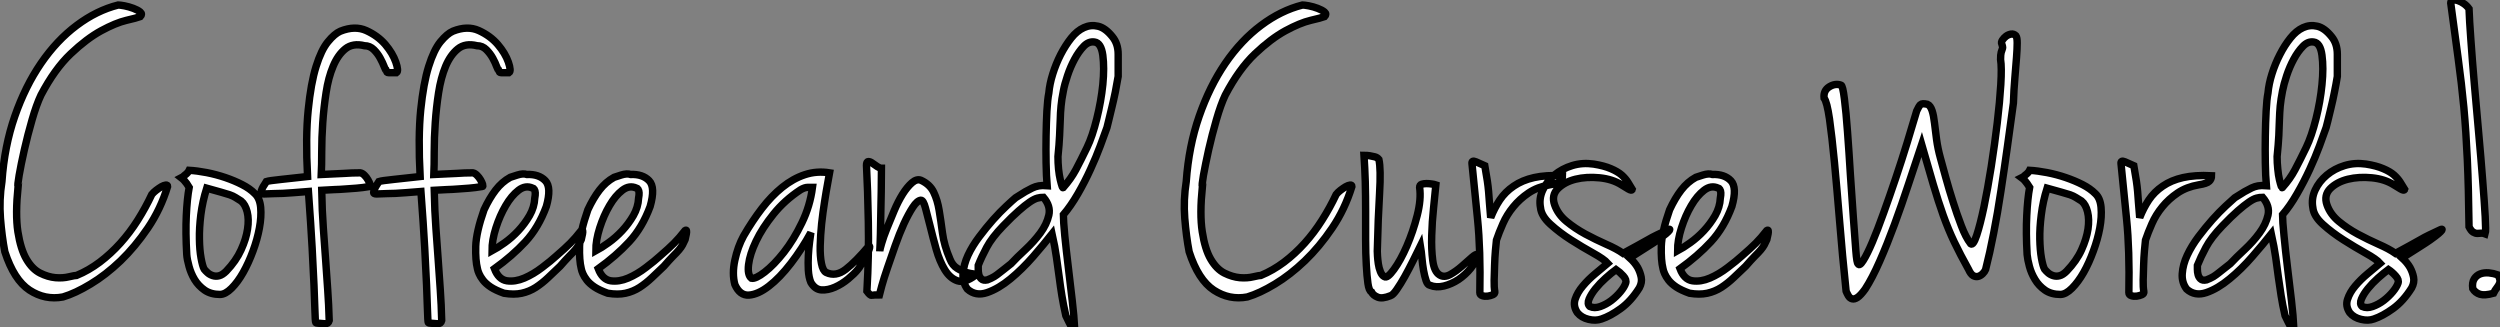
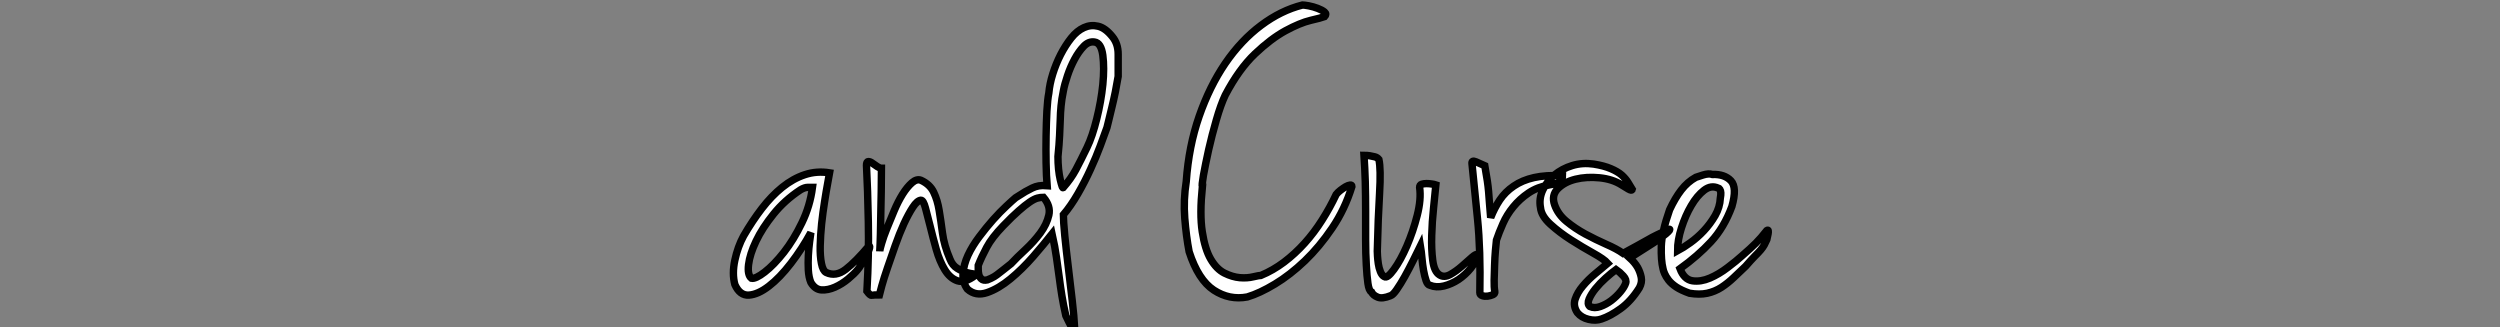
<svg xmlns="http://www.w3.org/2000/svg" viewBox="1.028 -39.765 337.118 44.141">
  <rect x="1.028" y="-39.765" width="337.118" height="44.141" fill="#808080" stroke="none" />
-   <path d="M19.94-37.52L19.94-37.52Q19.49-37.35 18.06-37.02Q16.63-36.68 14.67-35.62Q12.71-34.55 10.56-32.51Q8.40-30.46 6.55-26.94L6.55-26.94Q5.94-25.65 5.35-23.60Q4.76-21.56 4.31-19.57Q3.86-17.58 3.61-16.13Q3.36-14.67 3.47-14.67L3.47-14.67Q3.08-10.86 3.44-8.51Q3.81-6.16 4.59-4.82Q5.38-3.47 6.44-2.94Q7.50-2.41 8.51-2.32Q9.52-2.24 10.33-2.44Q11.14-2.63 11.37-2.63L11.37-2.63Q12.99-3.30 14.48-4.42Q15.96-5.54 17.25-6.97Q18.54-8.40 19.60-10.08Q20.66-11.76 21.50-13.55L21.50-13.55Q21.73-13.83 22.09-14.11Q22.46-14.39 22.79-14.59Q23.13-14.78 23.38-14.81Q23.63-14.84 23.63-14.62L23.63-14.62Q22.68-11.54 20.97-9.02Q19.26-6.50 17.28-4.59Q15.29-2.69 13.24-1.46Q11.20-0.22 9.52 0.28L9.52 0.28Q7.11 0.73 5.01-0.64Q2.91-2.02 1.68-5.82L1.68-5.82Q1.29-7.84 1.09-10.33Q0.90-12.82 1.29-15.29L1.29-15.29Q1.62-20.05 3.02-24.08Q4.42-28.11 6.55-31.22Q8.68-34.33 11.37-36.34Q14.06-38.36 16.97-39.09L16.97-39.09Q17.19-39.09 17.81-38.98Q18.42-38.86 19.01-38.64Q19.60-38.42 19.94-38.14Q20.27-37.86 19.94-37.52ZM26.54-16.80L26.54-16.80Q27.61-16.74 28.90-16.49Q30.18-16.24 31.42-15.82Q32.65-15.40 33.68-14.87Q34.72-14.34 35.39-13.66L35.39-13.66Q36.06-13.05 36.18-11.79Q36.29-10.53 36.01-9.02Q35.73-7.50 35.14-5.91Q34.55-4.31 33.82-3.02Q33.10-1.74 32.26-0.90Q31.42-0.06 30.69-0.06L30.69-0.06Q29.46-0.06 28.62-0.64Q27.78-1.23 27.27-2.07Q26.77-2.91 26.52-3.84Q26.26-4.76 26.21-5.43L26.21-5.43Q26.04-8.40 26.15-10.70Q26.26-12.99 26.54-14.50L26.54-14.50Q26.38-14.78 26.21-15.01L26.21-15.01Q26.04-15.23 25.87-15.43Q25.70-15.62 25.48-15.79L25.48-15.79Q25.70-15.90 25.93-16.13L25.93-16.13Q26.38-16.46 26.54-16.80ZM28.56-3.47L28.56-3.47Q28.73-3.25 29.01-3.00Q29.29-2.74 29.71-2.60Q30.13-2.46 30.58-2.58Q31.02-2.69 31.53-3.19L31.53-3.19Q32.87-4.59 33.54-6.08Q34.22-7.56 34.41-8.88Q34.61-10.19 34.36-11.20Q34.10-12.21 33.54-12.66L33.54-12.66Q33.10-12.94 32.79-13.13Q32.48-13.33 32.00-13.50Q31.53-13.66 30.80-13.86Q30.07-14.06 28.90-14.39L28.90-14.39Q28.34-12.60 28.11-10.81Q27.89-9.02 27.92-7.53Q27.94-6.05 28.14-4.96Q28.34-3.86 28.56-3.47ZM54.49-29.96L54.49-29.96Q53.87-29.96 53.62-29.96Q53.37-29.96 53.28-29.99Q53.20-30.02 53.20-30.07Q53.20-30.13 53.14-30.24L53.14-30.24Q53.03-30.24 52.84-30.77Q52.64-31.30 52.30-31.92Q51.97-32.54 51.44-33.07Q50.90-33.60 50.18-33.60L50.18-33.60Q48.61-33.99 47.60-33.18Q46.59-32.37 45.95-30.83Q45.30-29.29 45.00-27.27Q44.69-25.26 44.55-23.21Q44.41-21.17 44.41-19.29Q44.41-17.42 44.35-16.24L44.35-16.24Q45.42-16.30 46.12-16.32Q46.82-16.35 47.40-16.38Q47.99-16.41 48.50-16.44Q49-16.46 49.62-16.46L49.62-16.46Q49.90-16.41 50.18-16.13Q50.46-15.85 50.65-15.51Q50.85-15.18 50.93-14.90Q51.02-14.62 50.90-14.62L50.90-14.62Q49.90-14.45 49.11-14.39Q48.33-14.34 47.60-14.28Q46.87-14.22 46.12-14.20Q45.36-14.17 44.41-14.11L44.41-14.11Q44.46-11.26 44.63-8.99Q44.80-6.72 44.94-4.68Q45.08-2.63 45.22-0.67Q45.36 1.29 45.42 3.47L45.42 3.47Q45.30 3.92 44.83 3.89Q44.35 3.86 43.85 3.81L43.85 3.81Q43.68 3.81 43.62 3.75Q43.57 3.70 43.54 3.25Q43.51 2.80 43.48 1.74Q43.46 0.67 43.37-1.29Q43.29-3.25 43.12-6.33Q42.95-9.41 42.62-13.94L42.62-13.94Q41.33-13.83 40.54-13.78Q39.76-13.72 39.17-13.69Q38.58-13.66 38.02-13.66Q37.46-13.66 36.62-13.61L36.62-13.61Q36.23-13.61 36.23-13.80Q36.23-14 36.37-14.31Q36.51-14.62 36.71-14.90Q36.90-15.18 36.96-15.29L36.96-15.29Q37.30-15.40 38.92-15.57Q40.54-15.74 42.50-15.96L42.50-15.96Q42.22-21.34 42.59-24.95Q42.95-28.56 43.65-30.80Q44.35-33.04 45.25-34.13Q46.14-35.22 46.93-35.56L46.93-35.56Q48.89-36.34 50.43-35.64Q51.97-34.94 52.98-33.77Q53.98-32.59 54.40-31.39Q54.82-30.18 54.49-29.96ZM69.66-29.96L69.66-29.96Q69.05-29.96 68.80-29.96Q68.54-29.96 68.46-29.99Q68.38-30.02 68.38-30.07Q68.38-30.13 68.32-30.24L68.32-30.24Q68.21-30.24 68.01-30.77Q67.82-31.30 67.48-31.92Q67.14-32.54 66.61-33.07Q66.08-33.60 65.35-33.60L65.35-33.60Q63.78-33.99 62.78-33.18Q61.77-32.37 61.12-30.83Q60.48-29.29 60.17-27.27Q59.86-25.26 59.72-23.21Q59.58-21.17 59.58-19.29Q59.58-17.42 59.53-16.24L59.53-16.24Q60.59-16.30 61.29-16.32Q61.99-16.35 62.58-16.38Q63.17-16.41 63.67-16.44Q64.18-16.46 64.79-16.46L64.79-16.46Q65.07-16.41 65.35-16.13Q65.63-15.85 65.83-15.51Q66.02-15.18 66.11-14.90Q66.19-14.62 66.08-14.62L66.08-14.62Q65.07-14.45 64.29-14.39Q63.50-14.34 62.78-14.28Q62.05-14.22 61.29-14.20Q60.54-14.17 59.58-14.11L59.58-14.11Q59.64-11.26 59.81-8.99Q59.98-6.72 60.12-4.68Q60.26-2.63 60.40-0.67Q60.54 1.29 60.59 3.47L60.59 3.47Q60.48 3.92 60.00 3.89Q59.53 3.86 59.02 3.81L59.02 3.81Q58.86 3.81 58.80 3.75Q58.74 3.70 58.72 3.25Q58.69 2.80 58.66 1.74Q58.63 0.67 58.55-1.29Q58.46-3.25 58.30-6.33Q58.13-9.41 57.79-13.94L57.79-13.94Q56.50-13.83 55.72-13.78Q54.94-13.72 54.35-13.69Q53.76-13.66 53.20-13.66Q52.64-13.66 51.80-13.61L51.80-13.61Q51.41-13.61 51.41-13.80Q51.41-14 51.55-14.31Q51.69-14.62 51.88-14.90Q52.08-15.18 52.14-15.29L52.14-15.29Q52.47-15.40 54.10-15.57Q55.72-15.74 57.68-15.96L57.68-15.96Q57.40-21.34 57.76-24.95Q58.13-28.56 58.83-30.80Q59.53-33.04 60.42-34.13Q61.32-35.22 62.10-35.56L62.10-35.56Q64.06-36.34 65.60-35.64Q67.14-34.94 68.15-33.77Q69.16-32.59 69.58-31.39Q70-30.18 69.66-29.96ZM69.83-15.85L69.83-15.85Q70-15.90 70.78-16.16Q71.57-16.41 72.07-16.24L72.07-16.24Q73.70-16.30 74.56-15.40Q75.43-14.50 74.70-11.93L74.70-11.93Q73.64-9.07 71.88-7.17Q70.11-5.26 67.70-3.53L67.70-3.53Q68.26-2.07 69.38-1.90Q70.50-1.74 71.74-2.27Q72.97-2.80 74.14-3.70Q75.32-4.59 76.05-5.26L76.05-5.26Q77.22-6.27 77.92-6.97Q78.62-7.67 79.41-8.68L79.41-8.68Q79.58-8.79 79.60-8.65Q79.63-8.51 79.58-8.23L79.58-8.23Q79.52-7.95 79.41-7.45L79.41-7.45Q79.24-7.06 79.07-6.75Q78.90-6.44 78.60-6.08Q78.29-5.71 77.78-5.21Q77.28-4.70 76.55-3.86L76.55-3.86Q75.71-3.08 74.93-2.32Q74.14-1.57 73.28-1.01Q72.41-0.45 71.37-0.22Q70.34 0 68.99-0.22L68.99-0.22Q67.87-0.62 67.20-1.06Q66.53-1.51 66.16-1.99Q65.80-2.46 65.63-2.86Q65.46-3.25 65.41-3.53L65.41-3.53Q65.13-4.65 65.18-6.55Q65.24-8.46 66.30-11.48L66.30-11.48Q67.03-13.05 67.87-14.14Q68.71-15.23 69.83-15.85ZM67.37-5.94L67.37-5.94Q68.10-6.33 69.08-7.03Q70.06-7.73 70.92-8.65Q71.79-9.58 72.44-10.70Q73.08-11.82 73.14-13.05L73.14-13.05Q73.30-13.89 73.08-14.22L73.08-14.22Q72.97-14.39 72.86-14.39L72.86-14.39Q71.90-14.84 70.95-14.11Q70-13.38 69.22-12.04Q68.43-10.70 67.90-9.04Q67.37-7.39 67.37-5.94ZM83.83-15.85L83.83-15.85Q84-15.90 84.78-16.16Q85.57-16.41 86.07-16.24L86.07-16.24Q87.70-16.30 88.56-15.40Q89.43-14.50 88.70-11.93L88.70-11.93Q87.64-9.07 85.88-7.17Q84.11-5.26 81.70-3.53L81.70-3.53Q82.26-2.07 83.38-1.90Q84.50-1.74 85.74-2.27Q86.97-2.80 88.14-3.70Q89.32-4.59 90.05-5.26L90.05-5.26Q91.22-6.27 91.92-6.97Q92.62-7.67 93.41-8.68L93.41-8.68Q93.58-8.79 93.60-8.65Q93.63-8.51 93.58-8.23L93.58-8.23Q93.52-7.95 93.41-7.45L93.41-7.45Q93.24-7.06 93.07-6.75Q92.90-6.44 92.60-6.08Q92.29-5.71 91.78-5.21Q91.28-4.70 90.55-3.86L90.55-3.86Q89.71-3.08 88.93-2.32Q88.14-1.57 87.28-1.01Q86.41-0.45 85.37-0.22Q84.34 0 82.99-0.22L82.99-0.22Q81.87-0.62 81.20-1.06Q80.53-1.51 80.16-1.99Q79.80-2.46 79.63-2.86Q79.46-3.25 79.41-3.53L79.41-3.53Q79.13-4.65 79.18-6.55Q79.24-8.46 80.30-11.48L80.30-11.48Q81.03-13.05 81.87-14.14Q82.71-15.23 83.83-15.85ZM81.37-5.94L81.37-5.94Q82.10-6.33 83.08-7.03Q84.06-7.73 84.92-8.65Q85.79-9.58 86.44-10.70Q87.08-11.82 87.14-13.05L87.14-13.05Q87.30-13.89 87.08-14.22L87.08-14.22Q86.97-14.39 86.86-14.39L86.86-14.39Q85.90-14.84 84.95-14.11Q84-13.38 83.22-12.04Q82.43-10.70 81.90-9.04Q81.37-7.39 81.37-5.94Z" fill="white" stroke="black" transform="scale(1,1)" />
  <path d="M112.89-16.46L112.89-16.46Q112.83-16.13 112.64-15.06Q112.44-14 112.22-12.57Q111.99-11.14 111.82-9.58Q111.66-8.01 111.63-6.61Q111.60-5.21 111.80-4.23Q111.99-3.25 112.44-3.02L112.44-3.02Q113.73-2.41 115.07-3.44Q116.42-4.48 118.21-6.61L118.21-6.61Q118.38-6.61 118.24-6.16Q118.10-5.71 117.79-5.18Q117.48-4.65 117.17-4.12Q116.86-3.58 116.70-3.42L116.70-3.42Q116.25-2.86 115.41-2.16Q114.57-1.46 113.62-1.04Q112.66-0.62 111.80-0.67Q110.93-0.73 110.37-1.68L110.37-1.68Q110.09-2.35 110.03-3.33Q109.98-4.31 110.03-5.32Q110.09-6.33 110.20-7.17Q110.31-8.01 110.37-8.40L110.37-8.40Q109.19-6.22 107.68-4.26Q106.17-2.30 104.71-1.18Q103.26-0.06 102.02 0.03Q100.79 0.11 100.12-1.40L100.12-1.40Q99.73-2.86 100.12-4.68Q100.51-6.50 101.30-7.95L101.30-7.95Q102.47-9.97 103.76-11.65Q105.05-13.33 106.50-14.50Q107.96-15.68 109.56-16.21Q111.15-16.74 112.89-16.46ZM102.36-2.24L102.36-2.24Q102.92-2.13 104.15-3.08Q105.38-4.03 106.73-5.74Q108.07-7.45 109.16-9.72Q110.26-11.98 110.59-14.50L110.59-14.50Q110.37-14.50 109.95-14.50Q109.53-14.50 108.97-14.17L108.97-14.17Q106.84-12.77 105.33-10.89Q103.82-9.02 102.98-7.25Q102.14-5.49 101.97-4.09Q101.80-2.69 102.36-2.24ZM119.89-17.08L119.89-17.08Q119.89-15.51 119.86-13.94Q119.83-12.38 119.80-10.92Q119.78-9.46 119.75-8.18Q119.72-6.89 119.66-5.88L119.66-5.88Q119.66-6.10 119.92-6.97Q120.17-7.84 120.62-8.96Q121.06-10.08 121.60-11.34Q122.13-12.60 122.74-13.58Q123.36-14.56 124.00-15.12Q124.65-15.68 125.21-15.46L125.21-15.46Q126.44-14.90 126.94-13.83Q127.45-12.77 127.67-11.40Q127.90-10.02 128.12-8.34Q128.34-6.66 129.13-4.82L129.13-4.82Q129.46-3.98 130.11-3.58Q130.75-3.19 131.34-3.02Q131.93-2.86 132.29-2.83Q132.66-2.80 132.54-2.63L132.54-2.63Q131.14-1.57 130.14-1.90Q129.13-2.24 128.43-3.39Q127.73-4.54 127.28-6.13Q126.83-7.73 126.47-9.21Q126.10-10.70 125.82-11.73Q125.54-12.77 125.21-12.77L125.21-12.77Q124.70-12.71 124.12-11.82Q123.53-10.92 122.91-9.58Q122.30-8.23 121.74-6.64Q121.18-5.04 120.70-3.64Q120.22-2.24 119.94-1.23Q119.66-0.22 119.61 0L119.61 0Q118.77 0 118.57 0.06Q118.38 0.11 117.93-0.50L117.93-0.50Q118.21-5.43 118.12-9.83Q118.04-14.22 117.87-17.47L117.87-17.47Q117.87-17.98 118.12-17.98Q118.38-17.98 118.68-17.75Q118.99-17.53 119.33-17.30Q119.66-17.08 119.89-17.08ZM151.81-29.46L151.81-29.46Q151.64-28.45 151.42-27.33Q151.19-26.21 150.94-25.20Q150.69-24.19 150.52-23.46Q150.35-22.74 150.30-22.57L150.30-22.57Q149.96-21.62 149.40-20.10Q148.84-18.59 148.08-16.94Q147.33-15.29 146.38-13.64Q145.42-11.98 144.42-10.81L144.42-10.81Q144.42-9.97 144.61-7.98Q144.81-5.99 145.09-3.70Q145.37-1.40 145.62 0.81Q145.87 3.02 145.93 4.26L145.93 4.26Q145.65 4.54 145.42 4.14Q145.20 3.75 144.75 2.80L144.75 2.80Q144.42 1.34 144.22 0.11Q144.02-1.12 143.86-2.38Q143.69-3.64 143.49-5.04Q143.30-6.44 142.90-8.23L142.90-8.23Q141.84-6.89 140.36-5.18Q138.87-3.47 137.28-2.16Q135.68-0.84 134.14-0.31Q132.60 0.22 131.48-0.78L131.48-0.78Q130.81-1.68 130.89-2.88Q130.98-4.09 131.56-5.35Q132.15-6.61 133.08-7.84Q134.00-9.07 134.95-10.14Q135.90-11.20 136.74-11.98Q137.58-12.77 137.98-13.10L137.98-13.10Q138.76-13.61 139.29-13.92Q139.82-14.22 140.24-14.42Q140.66-14.62 141.11-14.70Q141.56-14.78 142.23-14.73L142.23-14.73Q142.12-16.02 142.09-17.81Q142.06-19.60 142.09-21.42Q142.12-23.24 142.20-24.81Q142.29-26.38 142.46-27.22L142.46-27.22Q142.57-28.45 142.99-29.79Q143.41-31.14 144.05-32.40Q144.70-33.66 145.48-34.64Q146.26-35.62 147.19-36.04Q148.11-36.46 149.09-36.23Q150.07-36.01 151.02-34.83L151.02-34.83Q151.81-33.88 151.81-32.45Q151.81-31.02 151.81-29.46ZM144.42-14.50L144.42-14.50Q145.42-15.62 146.10-16.88Q146.77-18.14 147.61-19.88L147.61-19.88Q148.34-21.39 148.92-23.74Q149.51-26.10 149.74-28.36Q149.96-30.63 149.74-32.31Q149.51-33.99 148.62-34.10L148.62-34.10Q147.83-34.22 147.16-33.52Q146.49-32.82 145.93-31.78Q145.37-30.74 144.98-29.57Q144.58-28.39 144.42-27.50L144.42-27.50Q144.19-26.38 144.11-25.48Q144.02-24.58 144.00-23.60Q143.97-22.62 143.91-21.48Q143.86-20.33 143.69-18.65L143.69-18.65Q143.69-17.81 143.77-16.97Q143.86-16.13 144.00-15.54Q144.14-14.95 144.25-14.64Q144.36-14.34 144.42-14.50ZM136.30-9.30L136.30-9.30Q134.78-7.73 134.08-6.41Q133.38-5.10 132.94-3.98L132.94-3.98Q132.94-3.81 132.94-3.44Q132.94-3.08 133.02-2.74Q133.10-2.41 133.36-2.16Q133.61-1.90 134.17-2.02L134.17-2.02Q134.73-2.24 135.09-2.46Q135.46-2.69 135.76-2.94Q136.07-3.19 136.44-3.47Q136.80-3.75 137.36-4.20L137.36-4.20Q138.14-5.04 139.29-6.10Q140.44-7.17 141.31-8.34Q142.18-9.52 142.46-10.75Q142.74-11.98 141.73-13.16L141.73-13.16Q141.34-13.16 140.92-13.05Q140.50-12.94 139.88-12.52Q139.26-12.10 138.40-11.34Q137.53-10.58 136.30-9.30Z" fill="white" stroke="black" transform="scale(1,1)" />
  <path d="M179.64-37.52L179.64-37.52Q179.19-37.35 177.76-37.02Q176.33-36.68 174.37-35.62Q172.41-34.55 170.26-32.51Q168.10-30.46 166.25-26.94L166.25-26.94Q165.64-25.65 165.05-23.60Q164.46-21.56 164.01-19.57Q163.57-17.58 163.31-16.13Q163.06-14.67 163.17-14.67L163.17-14.67Q162.78-10.86 163.15-8.51Q163.51-6.16 164.29-4.82Q165.08-3.47 166.14-2.94Q167.21-2.41 168.21-2.32Q169.22-2.24 170.03-2.44Q170.85-2.63 171.07-2.63L171.07-2.63Q172.69-3.30 174.18-4.42Q175.66-5.54 176.95-6.97Q178.24-8.40 179.30-10.08Q180.37-11.76 181.21-13.55L181.21-13.55Q181.43-13.83 181.79-14.11Q182.16-14.39 182.49-14.59Q182.83-14.78 183.08-14.81Q183.33-14.84 183.33-14.62L183.33-14.62Q182.38-11.54 180.67-9.02Q178.97-6.50 176.98-4.59Q174.99-2.69 172.95-1.46Q170.90-0.22 169.22 0.28L169.22 0.28Q166.81 0.73 164.71-0.64Q162.61-2.02 161.38-5.82L161.38-5.82Q160.99-7.84 160.79-10.33Q160.60-12.82 160.99-15.29L160.99-15.29Q161.33-20.05 162.73-24.08Q164.13-28.11 166.25-31.22Q168.38-34.33 171.07-36.34Q173.76-38.36 176.67-39.09L176.67-39.09Q176.89-39.09 177.51-38.98Q178.13-38.86 178.71-38.64Q179.30-38.42 179.64-38.14Q179.97-37.86 179.64-37.52ZM187.70-2.46L187.70-2.46Q188.09-2.18 188.99-3.42Q189.89-4.65 190.73-6.58Q191.57-8.51 192.13-10.70Q192.69-12.88 192.46-14.50L192.46-14.50Q192.46-14.84 192.74-14.92Q193.02-15.01 193.39-15.01Q193.75-15.01 194.11-14.95Q194.48-14.90 194.65-14.84L194.65-14.84Q194.53-13.61 194.34-11.73Q194.14-9.86 194.09-8.01Q194.03-6.16 194.23-4.65Q194.42-3.14 195.15-2.69L195.15-2.69Q195.77-2.30 196.58-2.74Q197.39-3.19 198.15-3.86Q198.90-4.54 199.52-5.07Q200.13-5.60 200.30-5.43L200.30-5.43Q200.08-4.48 199.35-3.58Q198.62-2.69 197.70-2.07Q196.77-1.46 195.74-1.20Q194.70-0.95 193.86-1.29L193.86-1.29Q193.53-1.34 193.33-1.93Q193.13-2.52 192.99-3.30Q192.85-4.09 192.77-4.98Q192.69-5.88 192.57-6.61L192.57-6.61Q192.13-5.71 191.57-4.59Q191.01-3.47 190.45-2.46Q189.89-1.46 189.38-0.73Q188.88 0 188.54 0.11L188.54 0.11Q187.42 0.56 186.81 0.31Q186.19 0.06 185.97-0.39L185.97-0.39Q185.63-0.56 185.49-1.54Q185.35-2.52 185.27-4.03Q185.18-5.54 185.18-7.45Q185.18-9.35 185.18-11.34Q185.18-13.33 185.13-15.26Q185.07-17.19 184.96-18.82L184.96-18.82Q185.35-18.82 185.74-18.76L185.74-18.76Q186.08-18.70 186.41-18.62Q186.75-18.54 186.97-18.26L186.97-18.26Q187.25-16.97 187.06-13.72Q186.86-10.47 186.75-5.88L186.75-5.88Q186.75-5.71 186.78-5.24Q186.81-4.76 186.89-4.20Q186.97-3.64 187.17-3.14Q187.37-2.63 187.70-2.46ZM199.52-17.70L199.52-17.70Q199.46-18.20 200.05-17.95Q200.64-17.70 201.25-17.42L201.25-17.42Q201.48-16.13 201.59-15.37Q201.70-14.62 201.76-13.94Q201.81-13.27 201.87-12.49Q201.93-11.70 202.04-10.42L202.04-10.42Q202.54-11.70 203.27-12.80Q204.00-13.89 205.15-14.67Q206.29-15.46 207.89-15.82Q209.49-16.18 211.73-16.07L211.73-16.07Q211.73-15.62 211.42-15.32Q211.11-15.01 209.99-14.84L209.99-14.84Q208.37-14.56 207.16-13.75Q205.96-12.94 205.09-11.87Q204.22-10.81 203.69-9.60Q203.16-8.40 202.82-7.39L202.82-7.39Q202.77-6.89 202.68-5.96Q202.60-5.04 202.57-4.00Q202.54-2.97 202.51-1.99Q202.49-1.01 202.60-0.45L202.60-0.45Q202.65-0.17 202.35-0.03Q202.04 0.11 201.65 0.17Q201.25 0.22 200.92 0.11Q200.58 0 200.58-0.28L200.58-0.28Q200.69-6.05 200.27-10.22Q199.85-14.39 199.52-17.70ZM215.93-17.64L215.93-17.64Q217.33-17.42 218.25-17.02Q219.17-16.63 219.71-16.16Q220.24-15.68 220.55-15.18Q220.85-14.67 221.13-14.22L221.13-14.22Q221.08-14 220.60-14.28Q220.13-14.56 219.68-14.84L219.68-14.84Q218.45-15.62 216.71-15.79Q214.97-15.96 213.49-15.60Q212.01-15.23 211.11-14.34Q210.21-13.44 210.66-12.15L210.66-12.15Q211.11-10.86 212.26-9.91Q213.41-8.96 214.81-8.20Q216.21-7.45 217.61-6.83Q219.01-6.22 219.90-5.60L219.90-5.60Q221.02-6.22 221.81-6.64Q222.59-7.06 223.21-7.42Q223.82-7.78 224.47-8.09Q225.11-8.40 225.95-8.79L225.95-8.79Q226.06-8.85 226.15-8.85Q226.23-8.85 226.15-8.71Q226.06-8.57 225.70-8.26Q225.33-7.95 224.55-7.39L224.55-7.39Q224.16-7.11 223.09-6.44Q222.03-5.77 220.80-4.98L220.80-4.98Q221.47-4.37 221.86-3.70L221.86-3.70Q222.20-3.08 222.34-2.38Q222.48-1.68 222.09-0.95L222.09-0.95Q220.97 0.84 219.57 1.85Q218.17 2.86 216.99 3.25L216.99 3.25Q216.21 3.53 215.25 3.30Q214.30 3.08 213.74 2.41L213.74 2.41Q213.13 1.51 213.43 0.59Q213.74-0.34 214.47-1.20Q215.20-2.07 216.15-2.86Q217.10-3.64 217.83-4.26L217.83-4.26Q217.33-4.82 215.87-5.63Q214.41-6.44 212.87-7.42Q211.33-8.40 210.10-9.52Q208.87-10.64 208.76-11.76L208.76-11.76Q208.53-12.99 209.07-14.14Q209.60-15.29 210.63-16.16Q211.67-17.02 213.04-17.44Q214.41-17.86 215.93-17.64ZM215.42 1.57L215.42 1.57Q216.04 1.85 216.82 1.57Q217.61 1.29 218.31 0.76Q219.01 0.22 219.54-0.42Q220.07-1.06 220.24-1.57L220.24-1.57Q220.41-2.02 219.93-2.55Q219.45-3.08 218.95-3.42L218.95-3.42Q218.33-2.97 217.55-2.27Q216.77-1.57 216.18-0.84Q215.59-0.11 215.31 0.56Q215.03 1.23 215.42 1.57ZM229.70-15.85L229.70-15.85Q229.87-15.90 230.65-16.16Q231.44-16.41 231.94-16.24L231.94-16.24Q233.57-16.30 234.43-15.40Q235.30-14.50 234.57-11.93L234.57-11.93Q233.51-9.07 231.75-7.17Q229.98-5.26 227.57-3.53L227.57-3.53Q228.13-2.07 229.25-1.90Q230.37-1.74 231.61-2.27Q232.84-2.80 234.01-3.70Q235.19-4.59 235.92-5.26L235.92-5.26Q237.09-6.27 237.79-6.97Q238.49-7.67 239.28-8.68L239.28-8.68Q239.45-8.79 239.47-8.65Q239.50-8.51 239.45-8.23L239.45-8.23Q239.39-7.95 239.28-7.45L239.28-7.45Q239.11-7.06 238.94-6.75Q238.77-6.44 238.47-6.08Q238.16-5.71 237.65-5.21Q237.15-4.70 236.42-3.86L236.42-3.86Q235.58-3.08 234.80-2.32Q234.01-1.57 233.15-1.01Q232.28-0.45 231.24-0.22Q230.21 0 228.86-0.22L228.86-0.22Q227.74-0.62 227.07-1.06Q226.40-1.51 226.03-1.99Q225.67-2.46 225.50-2.86Q225.33-3.25 225.28-3.53L225.28-3.53Q225.00-4.65 225.05-6.55Q225.11-8.46 226.17-11.48L226.17-11.48Q226.90-13.05 227.74-14.14Q228.58-15.23 229.70-15.85ZM227.24-5.94L227.24-5.94Q227.97-6.33 228.95-7.03Q229.93-7.73 230.79-8.65Q231.66-9.58 232.31-10.70Q232.95-11.82 233.01-13.05L233.01-13.05Q233.17-13.89 232.95-14.22L232.95-14.22Q232.84-14.39 232.73-14.39L232.73-14.39Q231.77-14.84 230.82-14.11Q229.87-13.38 229.09-12.04Q228.30-10.70 227.77-9.04Q227.24-7.39 227.24-5.94Z" fill="white" stroke="black" transform="scale(1,1)" />
-   <path d="M268.78-3.42L268.78-3.42Q268.67-3.14 268.39-2.86Q268.11-2.58 267.77-2.49Q267.44-2.41 267.10-2.60Q266.77-2.80 266.49-3.42L266.49-3.42Q265.37-5.43 264.55-7.14Q263.74-8.85 263.07-10.72Q262.40-12.60 261.73-14.87Q261.05-17.14 260.16-20.27L260.16-20.27Q259.32-17.75 258.39-14.95Q257.47-12.15 256.49-9.49Q255.51-6.83 254.50-4.54Q253.49-2.24 252.54-0.78L252.54-0.78Q251.93 0.06 251.51 0.34Q251.09 0.62 250.78 0.53Q250.47 0.45 250.27 0.11Q250.08-0.22 249.97-0.50L249.97-0.50Q249.46-5.38 249.10-9.86Q248.73-14.34 248.40-17.86Q248.06-21.39 247.73-23.72Q247.39-26.04 247.00-26.54L247.00-26.54Q246.89-27.55 247.70-28.06Q248.51-28.56 249.29-28.28L249.29-28.28Q249.52-28.22 249.74-26.43Q249.97-24.64 250.16-21.98Q250.36-19.32 250.55-16.18Q250.75-13.05 250.95-10.39Q251.14-7.73 251.28-5.96Q251.42-4.20 251.59-4.20L251.59-4.20Q251.76-3.81 252.29-4.65Q252.82-5.49 253.52-7.14Q254.22-8.79 255.03-11.06Q255.85-13.33 256.66-15.74Q257.47-18.14 258.20-20.52Q258.93-22.90 259.49-24.81L259.49-24.81Q259.77-25.42 259.99-25.65Q260.21-25.87 260.94-25.70L260.94-25.70Q261.33-25.54 261.56-24.86Q261.78-24.19 261.89-23.18Q262.01-22.18 262.17-20.94Q262.34-19.71 262.68-18.48L262.68-18.48Q262.96-17.42 263.41-15.82Q263.85-14.22 264.39-12.54Q264.92-10.86 265.51-9.32Q266.09-7.78 266.77-6.89L266.77-6.89Q267.10-6.61 267.58-8.04Q268.05-9.46 268.56-11.87Q269.06-14.28 269.54-17.30Q270.01-20.33 270.35-23.18Q270.69-26.04 270.83-28.36Q270.97-30.69 270.80-31.75L270.80-31.75Q270.80-32.42 270.88-32.70Q270.97-32.98 271.02-33.12Q271.08-33.26 271.08-33.38Q271.08-33.49 270.97-33.82L270.97-33.82Q270.85-34.05 271.05-34.36Q271.25-34.66 271.55-34.89Q271.86-35.11 272.23-35.17Q272.59-35.22 272.87-34.94L272.87-34.94Q273.04-34.72 273.04-33.96Q273.04-33.21 272.95-32.03Q272.87-30.86 272.73-29.29Q272.59-27.72 272.53-25.87L272.53-25.87Q272.14-23.02 271.72-19.99Q271.30-16.97 270.85-14.03Q270.41-11.09 269.87-8.34Q269.34-5.60 268.78-3.42ZM274.72-16.80L274.72-16.80Q275.78-16.74 277.07-16.49Q278.36-16.24 279.59-15.82Q280.82-15.40 281.86-14.87Q282.89-14.34 283.57-13.66L283.57-13.66Q284.24-13.05 284.35-11.79Q284.46-10.53 284.18-9.02Q283.90-7.50 283.31-5.91Q282.73-4.31 282.00-3.02Q281.27-1.74 280.43-0.90Q279.59-0.06 278.86-0.06L278.86-0.06Q277.63-0.06 276.79-0.64Q275.95-1.23 275.45-2.07Q274.94-2.91 274.69-3.84Q274.44-4.76 274.38-5.43L274.38-5.43Q274.21-8.40 274.33-10.70Q274.44-12.99 274.72-14.50L274.72-14.50Q274.55-14.78 274.38-15.01L274.38-15.01Q274.21-15.23 274.05-15.43Q273.88-15.62 273.65-15.79L273.65-15.79Q273.88-15.90 274.10-16.13L274.10-16.13Q274.55-16.46 274.72-16.80ZM276.73-3.47L276.73-3.47Q276.90-3.25 277.18-3.00Q277.46-2.74 277.88-2.60Q278.30-2.46 278.75-2.58Q279.20-2.69 279.70-3.19L279.70-3.19Q281.05-4.59 281.72-6.08Q282.39-7.56 282.59-8.88Q282.78-10.19 282.53-11.20Q282.28-12.21 281.72-12.66L281.72-12.66Q281.27-12.94 280.96-13.13Q280.65-13.33 280.18-13.50Q279.70-13.66 278.97-13.86Q278.25-14.06 277.07-14.39L277.07-14.39Q276.51-12.60 276.29-10.81Q276.06-9.02 276.09-7.53Q276.12-6.05 276.31-4.96Q276.51-3.86 276.73-3.47ZM287.04-17.70L287.04-17.70Q286.98-18.20 287.57-17.95Q288.16-17.70 288.77-17.42L288.77-17.42Q289.00-16.13 289.11-15.37Q289.22-14.62 289.28-13.94Q289.33-13.27 289.39-12.49Q289.45-11.70 289.56-10.42L289.56-10.42Q290.06-11.70 290.79-12.80Q291.52-13.89 292.67-14.67Q293.81-15.46 295.41-15.82Q297.01-16.18 299.25-16.07L299.25-16.07Q299.25-15.62 298.94-15.32Q298.63-15.01 297.51-14.84L297.51-14.84Q295.89-14.56 294.68-13.75Q293.48-12.94 292.61-11.87Q291.74-10.81 291.21-9.60Q290.68-8.40 290.34-7.39L290.34-7.39Q290.29-6.89 290.20-5.96Q290.12-5.04 290.09-4.00Q290.06-2.97 290.03-1.99Q290.01-1.01 290.12-0.45L290.12-0.45Q290.17-0.17 289.87-0.03Q289.56 0.11 289.17 0.17Q288.77 0.22 288.44 0.11Q288.10 0 288.10-0.28L288.10-0.28Q288.21-6.05 287.79-10.22Q287.37-14.39 287.04-17.70ZM316.21-29.46L316.21-29.46Q316.05-28.45 315.82-27.33Q315.60-26.21 315.35-25.20Q315.09-24.19 314.93-23.46Q314.76-22.74 314.70-22.57L314.70-22.57Q314.37-21.62 313.81-20.10Q313.25-18.59 312.49-16.94Q311.73-15.29 310.78-13.64Q309.83-11.98 308.82-10.81L308.82-10.81Q308.82-9.97 309.02-7.98Q309.21-5.99 309.49-3.70Q309.77-1.40 310.03 0.81Q310.28 3.02 310.33 4.26L310.33 4.26Q310.05 4.54 309.83 4.14Q309.61 3.75 309.16 2.80L309.16 2.80Q308.82 1.34 308.63 0.11Q308.43-1.12 308.26-2.38Q308.09-3.64 307.90-5.04Q307.70-6.44 307.31-8.23L307.31-8.23Q306.25-6.89 304.76-5.18Q303.28-3.47 301.68-2.16Q300.09-0.84 298.55-0.31Q297.01 0.22 295.89-0.78L295.89-0.78Q295.21-1.68 295.30-2.88Q295.38-4.09 295.97-5.35Q296.56-6.61 297.48-7.84Q298.41-9.07 299.36-10.14Q300.31-11.20 301.15-11.98Q301.99-12.77 302.38-13.10L302.38-13.10Q303.17-13.61 303.70-13.92Q304.23-14.22 304.65-14.42Q305.07-14.62 305.52-14.70Q305.97-14.78 306.64-14.73L306.64-14.73Q306.53-16.02 306.50-17.81Q306.47-19.60 306.50-21.42Q306.53-23.24 306.61-24.81Q306.69-26.38 306.86-27.22L306.86-27.22Q306.97-28.45 307.39-29.79Q307.81-31.14 308.46-32.40Q309.10-33.66 309.89-34.64Q310.67-35.62 311.59-36.04Q312.52-36.46 313.50-36.23Q314.48-36.01 315.43-34.83L315.43-34.83Q316.21-33.88 316.21-32.45Q316.21-31.02 316.21-29.46ZM308.82-14.50L308.82-14.50Q309.83-15.62 310.50-16.88Q311.17-18.14 312.01-19.88L312.01-19.88Q312.74-21.39 313.33-23.74Q313.92-26.10 314.14-28.36Q314.37-30.63 314.14-32.31Q313.92-33.99 313.02-34.10L313.02-34.10Q312.24-34.22 311.57-33.52Q310.89-32.82 310.33-31.78Q309.77-30.74 309.38-29.57Q308.99-28.39 308.82-27.50L308.82-27.50Q308.60-26.38 308.51-25.48Q308.43-24.58 308.40-23.60Q308.37-22.62 308.32-21.48Q308.26-20.33 308.09-18.65L308.09-18.65Q308.09-17.81 308.18-16.97Q308.26-16.13 308.40-15.54Q308.54-14.95 308.65-14.64Q308.77-14.34 308.82-14.50ZM300.70-9.30L300.70-9.30Q299.19-7.73 298.49-6.41Q297.79-5.10 297.34-3.98L297.34-3.98Q297.34-3.81 297.34-3.44Q297.34-3.08 297.43-2.74Q297.51-2.41 297.76-2.16Q298.01-1.90 298.57-2.02L298.57-2.02Q299.13-2.24 299.50-2.46Q299.86-2.69 300.17-2.94Q300.48-3.19 300.84-3.47Q301.21-3.75 301.77-4.20L301.77-4.20Q302.55-5.04 303.70-6.10Q304.85-7.17 305.71-8.34Q306.58-9.52 306.86-10.75Q307.14-11.98 306.13-13.16L306.13-13.16Q305.74-13.16 305.32-13.05Q304.90-12.94 304.29-12.52Q303.67-12.10 302.80-11.34Q301.93-10.58 300.70-9.30ZM320.08-17.64L320.08-17.64Q321.48-17.42 322.40-17.02Q323.33-16.63 323.86-16.16Q324.39-15.68 324.70-15.18Q325.01-14.67 325.29-14.22L325.29-14.22Q325.23-14 324.75-14.28Q324.28-14.56 323.83-14.84L323.83-14.84Q322.60-15.62 320.86-15.79Q319.13-15.96 317.64-15.60Q316.16-15.23 315.26-14.34Q314.37-13.44 314.81-12.15L314.81-12.15Q315.26-10.86 316.41-9.91Q317.56-8.96 318.96-8.20Q320.36-7.45 321.76-6.83Q323.16-6.22 324.05-5.60L324.05-5.60Q325.17-6.22 325.96-6.64Q326.74-7.06 327.36-7.42Q327.97-7.78 328.62-8.09Q329.26-8.40 330.10-8.79L330.10-8.79Q330.21-8.85 330.30-8.85Q330.38-8.85 330.30-8.71Q330.21-8.57 329.85-8.26Q329.49-7.95 328.70-7.39L328.70-7.39Q328.31-7.11 327.25-6.44Q326.18-5.77 324.95-4.98L324.95-4.98Q325.62-4.37 326.01-3.70L326.01-3.70Q326.35-3.08 326.49-2.38Q326.63-1.68 326.24-0.95L326.24-0.95Q325.12 0.84 323.72 1.85Q322.32 2.86 321.14 3.25L321.14 3.25Q320.36 3.53 319.41 3.30Q318.45 3.08 317.89 2.41L317.89 2.41Q317.28 1.51 317.59 0.59Q317.89-0.34 318.62-1.20Q319.35-2.07 320.30-2.86Q321.25-3.64 321.98-4.26L321.98-4.26Q321.48-4.82 320.02-5.63Q318.57-6.44 317.03-7.42Q315.49-8.40 314.25-9.52Q313.02-10.64 312.91-11.76L312.91-11.76Q312.69-12.99 313.22-14.14Q313.75-15.29 314.79-16.16Q315.82-17.02 317.19-17.44Q318.57-17.86 320.08-17.64ZM319.57 1.57L319.57 1.57Q320.19 1.85 320.97 1.57Q321.76 1.29 322.46 0.76Q323.16 0.22 323.69-0.42Q324.22-1.06 324.39-1.57L324.39-1.57Q324.56-2.02 324.08-2.55Q323.61-3.08 323.10-3.42L323.10-3.42Q322.49-2.97 321.70-2.27Q320.92-1.57 320.33-0.84Q319.74-0.11 319.46 0.56Q319.18 1.23 319.57 1.57ZM337.89-2.69L337.89-2.69Q338.11-2.24 338.14-1.99Q338.17-1.74 338.05-1.48Q337.94-1.23 337.72-0.95Q337.49-0.67 337.27-0.22L337.27-0.22Q336.09 0.11 335.45-0.08Q334.81-0.28 334.47-0.84L334.47-0.84Q334.36-1.68 334.67-2.16Q334.97-2.63 335.48-2.83Q335.98-3.02 336.63-2.97Q337.27-2.91 337.89-2.69ZM331.50-39.37L331.50-39.37Q331.50-39.65 331.78-39.73Q332.06-39.82 332.48-39.68Q332.90-39.54 333.29-39.26Q333.69-38.98 333.97-38.58L333.97-38.58Q334.02-37.07 334.22-34.36Q334.41-31.64 334.69-28.39Q334.97-25.14 335.28-21.73Q335.59-18.31 335.81-15.43Q336.04-12.54 336.15-10.56Q336.26-8.57 336.15-8.23L336.15-8.23Q335.87-8.34 335.62-8.32Q335.37-8.29 335.09-8.29Q334.81-8.29 334.53-8.46Q334.25-8.62 333.97-9.18L333.97-9.18Q333.91-14.45 333.74-18.23Q333.57-22.01 333.27-25.28Q332.96-28.56 332.51-31.84Q332.06-35.11 331.50-39.37Z" fill="white" stroke="black" transform="scale(1,1)" />
</svg>